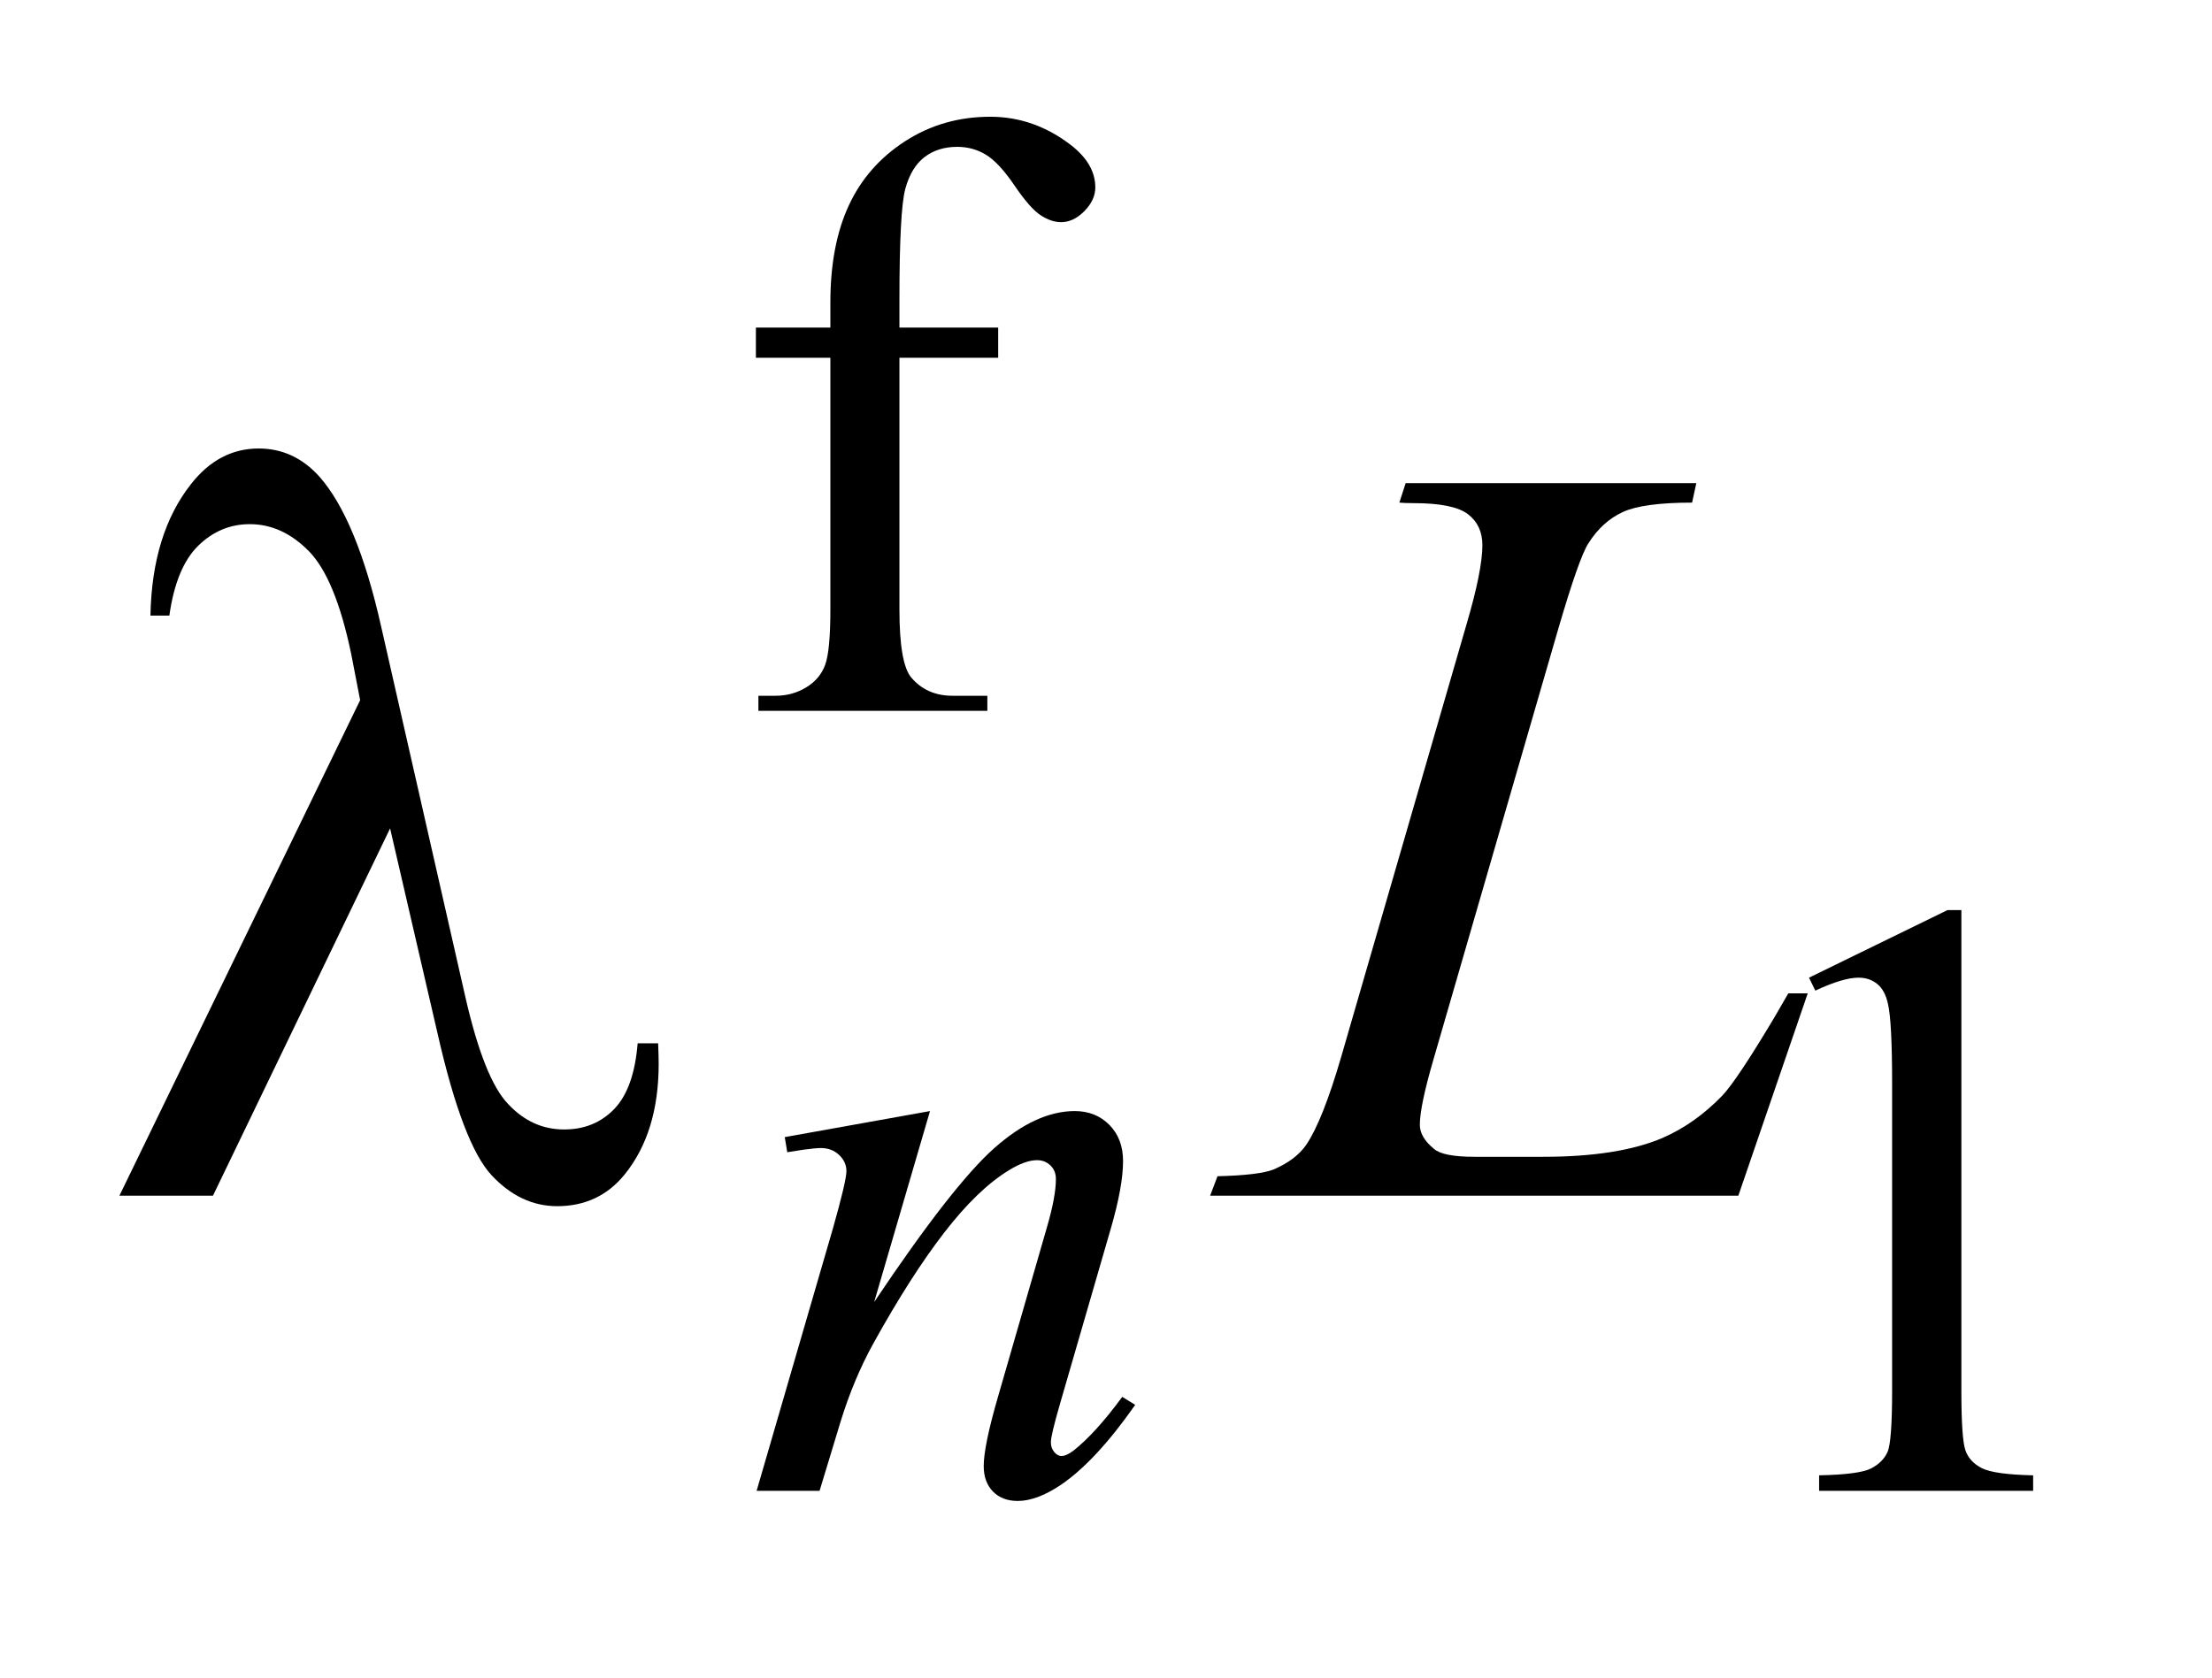
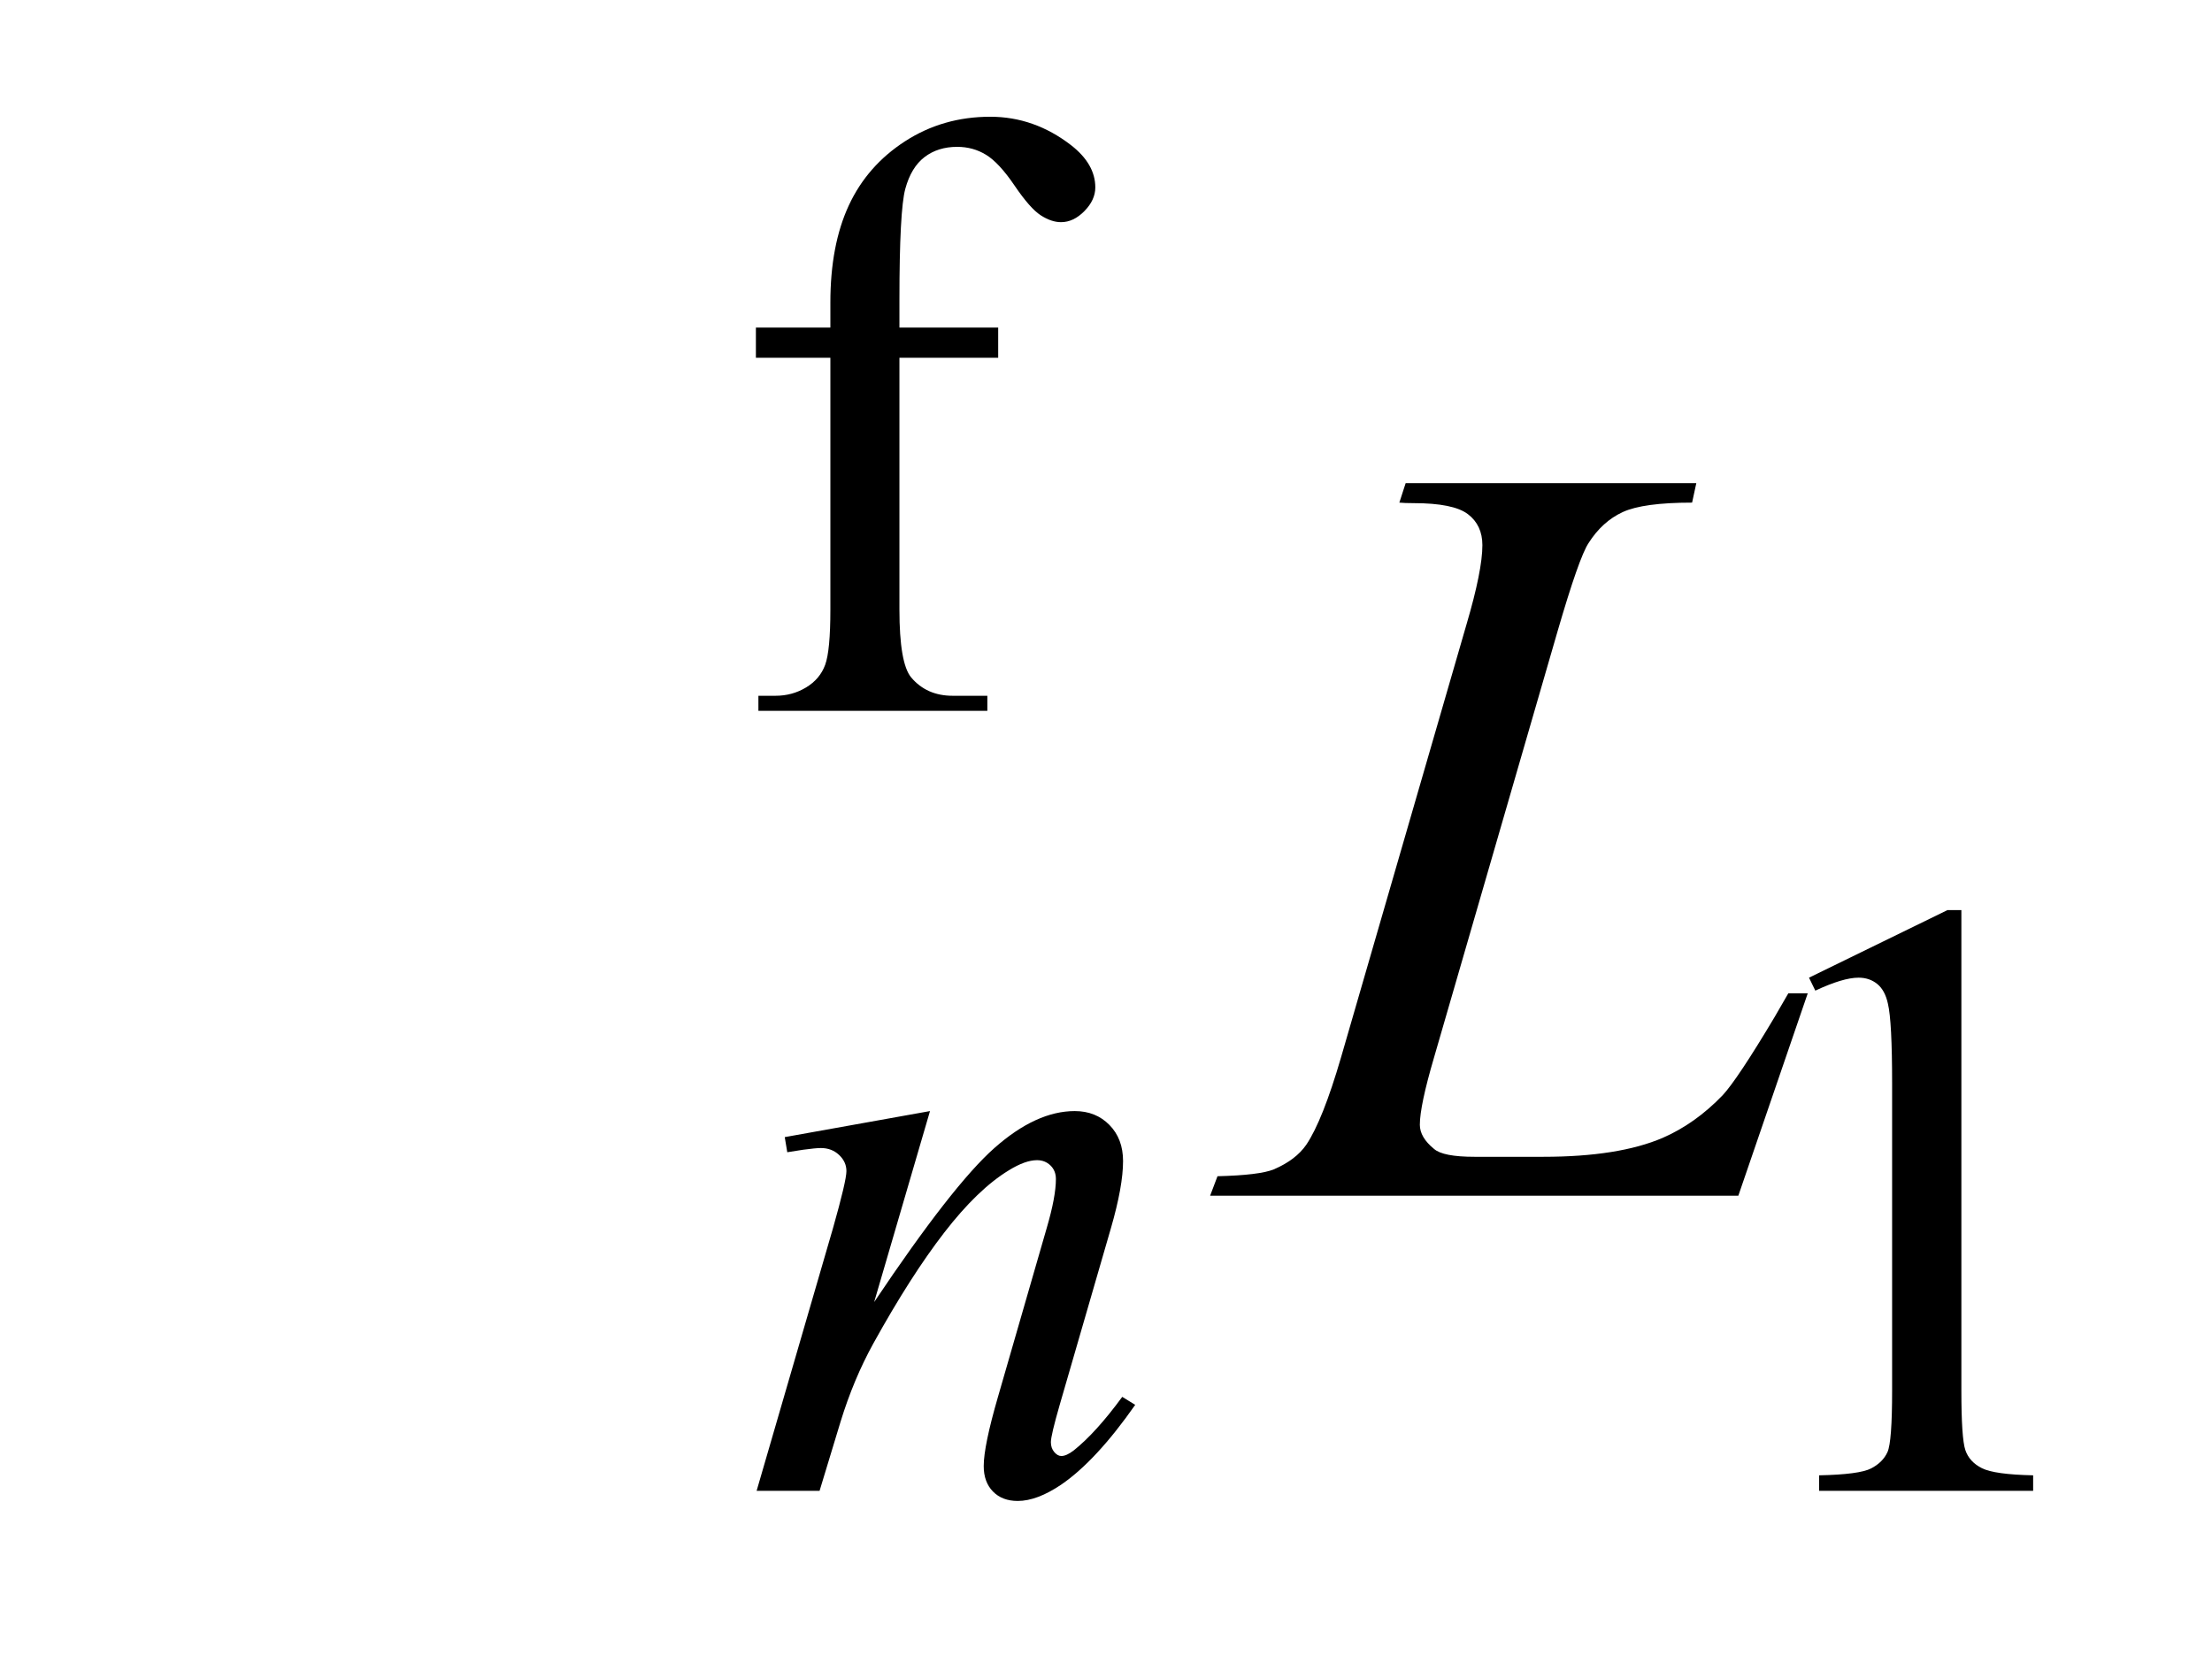
<svg xmlns="http://www.w3.org/2000/svg" stroke-dasharray="none" shape-rendering="auto" font-family="'Dialog'" text-rendering="auto" width="29" fill-opacity="1" color-interpolation="auto" color-rendering="auto" preserveAspectRatio="xMidYMid meet" font-size="12px" viewBox="0 0 29 22" fill="black" stroke="black" image-rendering="auto" stroke-miterlimit="10" stroke-linecap="square" stroke-linejoin="miter" font-style="normal" stroke-width="1" height="22" stroke-dashoffset="0" font-weight="normal" stroke-opacity="1">
  <defs id="genericDefs" />
  <g>
    <defs id="defs1">
      <clipPath clipPathUnits="userSpaceOnUse" id="clipPath1">
        <path d="M0.931 1.99 L18.906 1.99 L18.906 15.576 L0.931 15.576 L0.931 1.99 Z" />
      </clipPath>
      <clipPath clipPathUnits="userSpaceOnUse" id="clipPath2">
        <path d="M29.839 63.582 L29.839 497.652 L605.973 497.652 L605.973 63.582 Z" />
      </clipPath>
    </defs>
    <g transform="scale(1.576,1.576) translate(-0.931,-1.99) matrix(0.031,0,0,0.031,0,0)">
      <path d="M271.391 160.219 L271.391 227.828 Q271.391 242.203 274.531 246.016 Q278.688 250.953 285.656 250.953 L294.984 250.953 L294.984 255 L233.547 255 L233.547 250.953 L238.156 250.953 Q242.641 250.953 246.352 248.711 Q250.062 246.469 251.461 242.648 Q252.859 238.828 252.859 227.828 L252.859 160.219 L232.875 160.219 L232.875 152.125 L252.859 152.125 L252.859 145.391 Q252.859 130 257.805 119.336 Q262.75 108.672 272.914 102.102 Q283.078 95.531 295.766 95.531 Q307.562 95.531 317.438 103.156 Q323.953 108.219 323.953 114.5 Q323.953 117.875 321.031 120.852 Q318.109 123.828 314.75 123.828 Q312.156 123.828 309.297 121.977 Q306.438 120.125 302.281 114 Q298.125 107.875 294.641 105.75 Q291.156 103.609 286.891 103.609 Q281.719 103.609 278.125 106.359 Q274.531 109.109 272.961 114.898 Q271.391 120.688 271.391 144.719 L271.391 152.125 L297.891 152.125 L297.891 160.219 L271.391 160.219 Z" stroke="none" clip-path="url(#clipPath2)" />
    </g>
    <g transform="matrix(0.049,0,0,0.049,-1.467,-3.136)">
      <path d="M513.953 325.656 L551.016 307.562 L554.719 307.562 L554.719 436.156 Q554.719 448.969 555.789 452.109 Q556.859 455.25 560.227 456.938 Q563.594 458.625 573.922 458.844 L573.922 463 L516.656 463 L516.656 458.844 Q527.438 458.625 530.578 456.992 Q533.719 455.359 534.953 452.609 Q536.188 449.859 536.188 436.156 L536.188 353.953 Q536.188 337.328 535.062 332.609 Q534.281 329.016 532.203 327.336 Q530.125 325.656 527.203 325.656 Q523.047 325.656 515.641 329.125 L513.953 325.656 Z" stroke="none" clip-path="url(#clipPath2)" />
    </g>
    <g transform="matrix(0.049,0,0,0.049,-1.467,-3.136)">
      <path d="M278.766 361.359 L263.828 412.469 Q284.828 381.125 296 371.242 Q307.172 361.359 317.5 361.359 Q323.125 361.359 326.773 365.07 Q330.422 368.781 330.422 374.734 Q330.422 381.469 327.172 392.703 L313.469 439.984 Q311.109 448.172 311.109 449.969 Q311.109 451.547 312.008 452.609 Q312.906 453.672 313.906 453.672 Q315.266 453.672 317.172 452.219 Q323.125 447.5 330.203 437.844 L333.672 439.984 Q323.234 454.906 313.906 461.312 Q307.406 465.703 302.234 465.703 Q298.078 465.703 295.609 463.172 Q293.141 460.641 293.141 456.375 Q293.141 450.984 296.953 437.844 L309.984 392.703 Q312.453 384.281 312.453 379.562 Q312.453 377.312 310.992 375.906 Q309.531 374.5 307.406 374.5 Q304.25 374.5 299.875 377.203 Q291.562 382.25 282.578 393.875 Q273.594 405.5 263.594 423.578 Q258.328 433.125 254.844 444.469 L249.219 463 L232.375 463 L252.812 392.703 Q256.406 380 256.406 377.422 Q256.406 374.953 254.445 373.102 Q252.484 371.25 249.562 371.25 Q248.219 371.25 244.844 371.703 L240.578 372.375 L239.906 368.328 L278.766 361.359 Z" stroke="none" clip-path="url(#clipPath2)" />
    </g>
    <g transform="matrix(0.049,0,0,0.049,-1.467,-3.136)">
      <path d="M495.047 384 L353.719 384 L355.688 378.797 Q366.938 378.516 370.734 376.969 Q376.641 374.438 379.453 370.359 Q383.812 363.891 388.734 347.016 L422.344 231 Q426.562 216.656 426.562 209.906 Q426.562 204.562 422.695 201.609 Q418.828 198.656 408.141 198.656 Q405.75 198.656 404.344 198.516 L406.031 193.312 L483.797 193.312 L482.672 198.516 Q469.594 198.516 464.109 201.047 Q458.625 203.578 454.969 209.344 Q452.438 213.141 446.672 232.969 L413.625 347.016 Q409.828 359.953 409.828 365.016 Q409.828 368.391 413.625 371.484 Q416.016 373.594 424.453 373.594 L442.875 373.594 Q462.984 373.594 474.797 368.531 Q483.516 364.734 490.828 357.141 Q494.766 352.922 504.75 336.188 L508.406 329.859 L513.609 329.859 L495.047 384 Z" stroke="none" clip-path="url(#clipPath2)" />
    </g>
    <g transform="matrix(0.049,0,0,0.049,-1.467,-3.136)">
-       <path d="M134.312 285.703 L86.922 384 L61.891 384 L126.297 251.391 L123.906 239.016 Q119.688 218.766 112.586 211.523 Q105.484 204.281 96.766 204.281 Q88.891 204.281 82.984 210.047 Q77.078 215.812 75.25 228.75 L70.188 228.75 Q70.609 206.812 81.016 193.594 Q88.469 184.031 99.156 184.031 Q108.578 184.031 115.328 191.484 Q125.453 202.875 131.922 231.703 L154.422 330.703 Q159.484 352.922 165.953 359.531 Q172.281 366.281 180.859 366.281 Q189.016 366.281 194.289 360.797 Q199.562 355.312 200.547 343.219 L206.031 343.219 Q206.172 346.875 206.172 348.703 Q206.172 367.125 197.031 378.375 Q190.141 386.812 179.031 386.812 Q169.188 386.812 161.453 378.516 Q153.719 370.219 146.969 340.406 L134.312 285.703 Z" stroke="none" clip-path="url(#clipPath2)" />
-     </g>
+       </g>
  </g>
</svg>